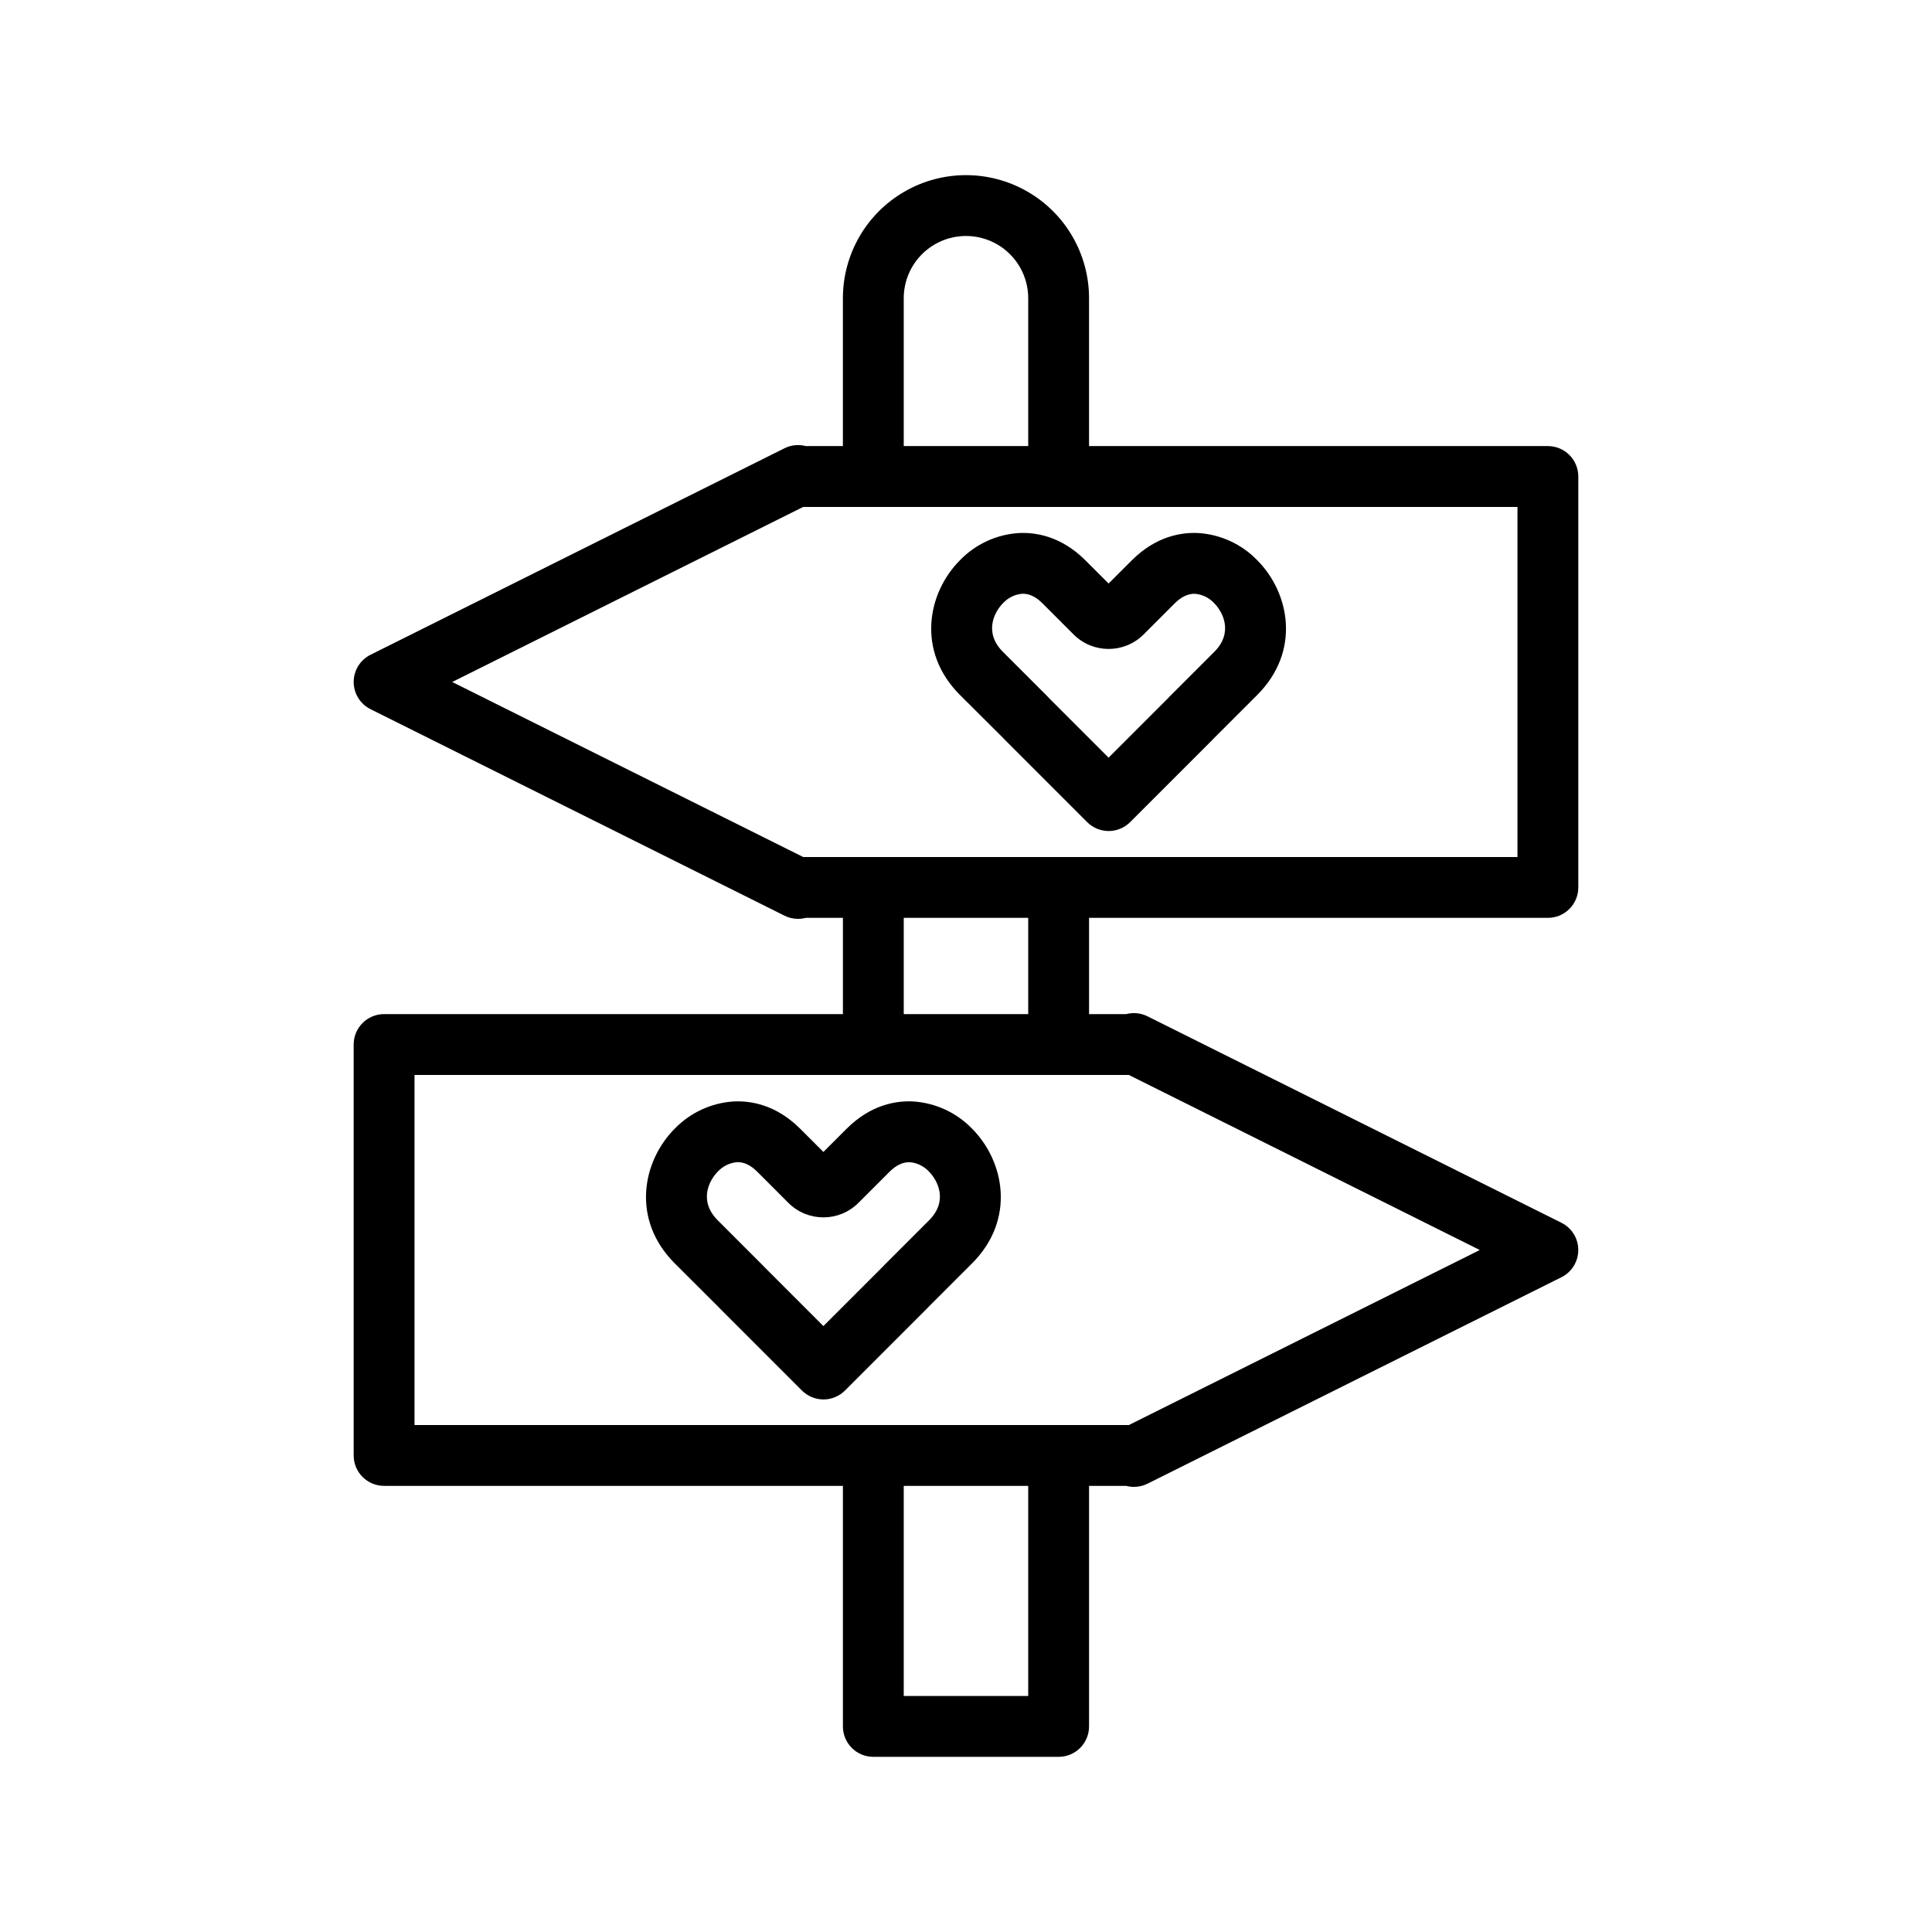
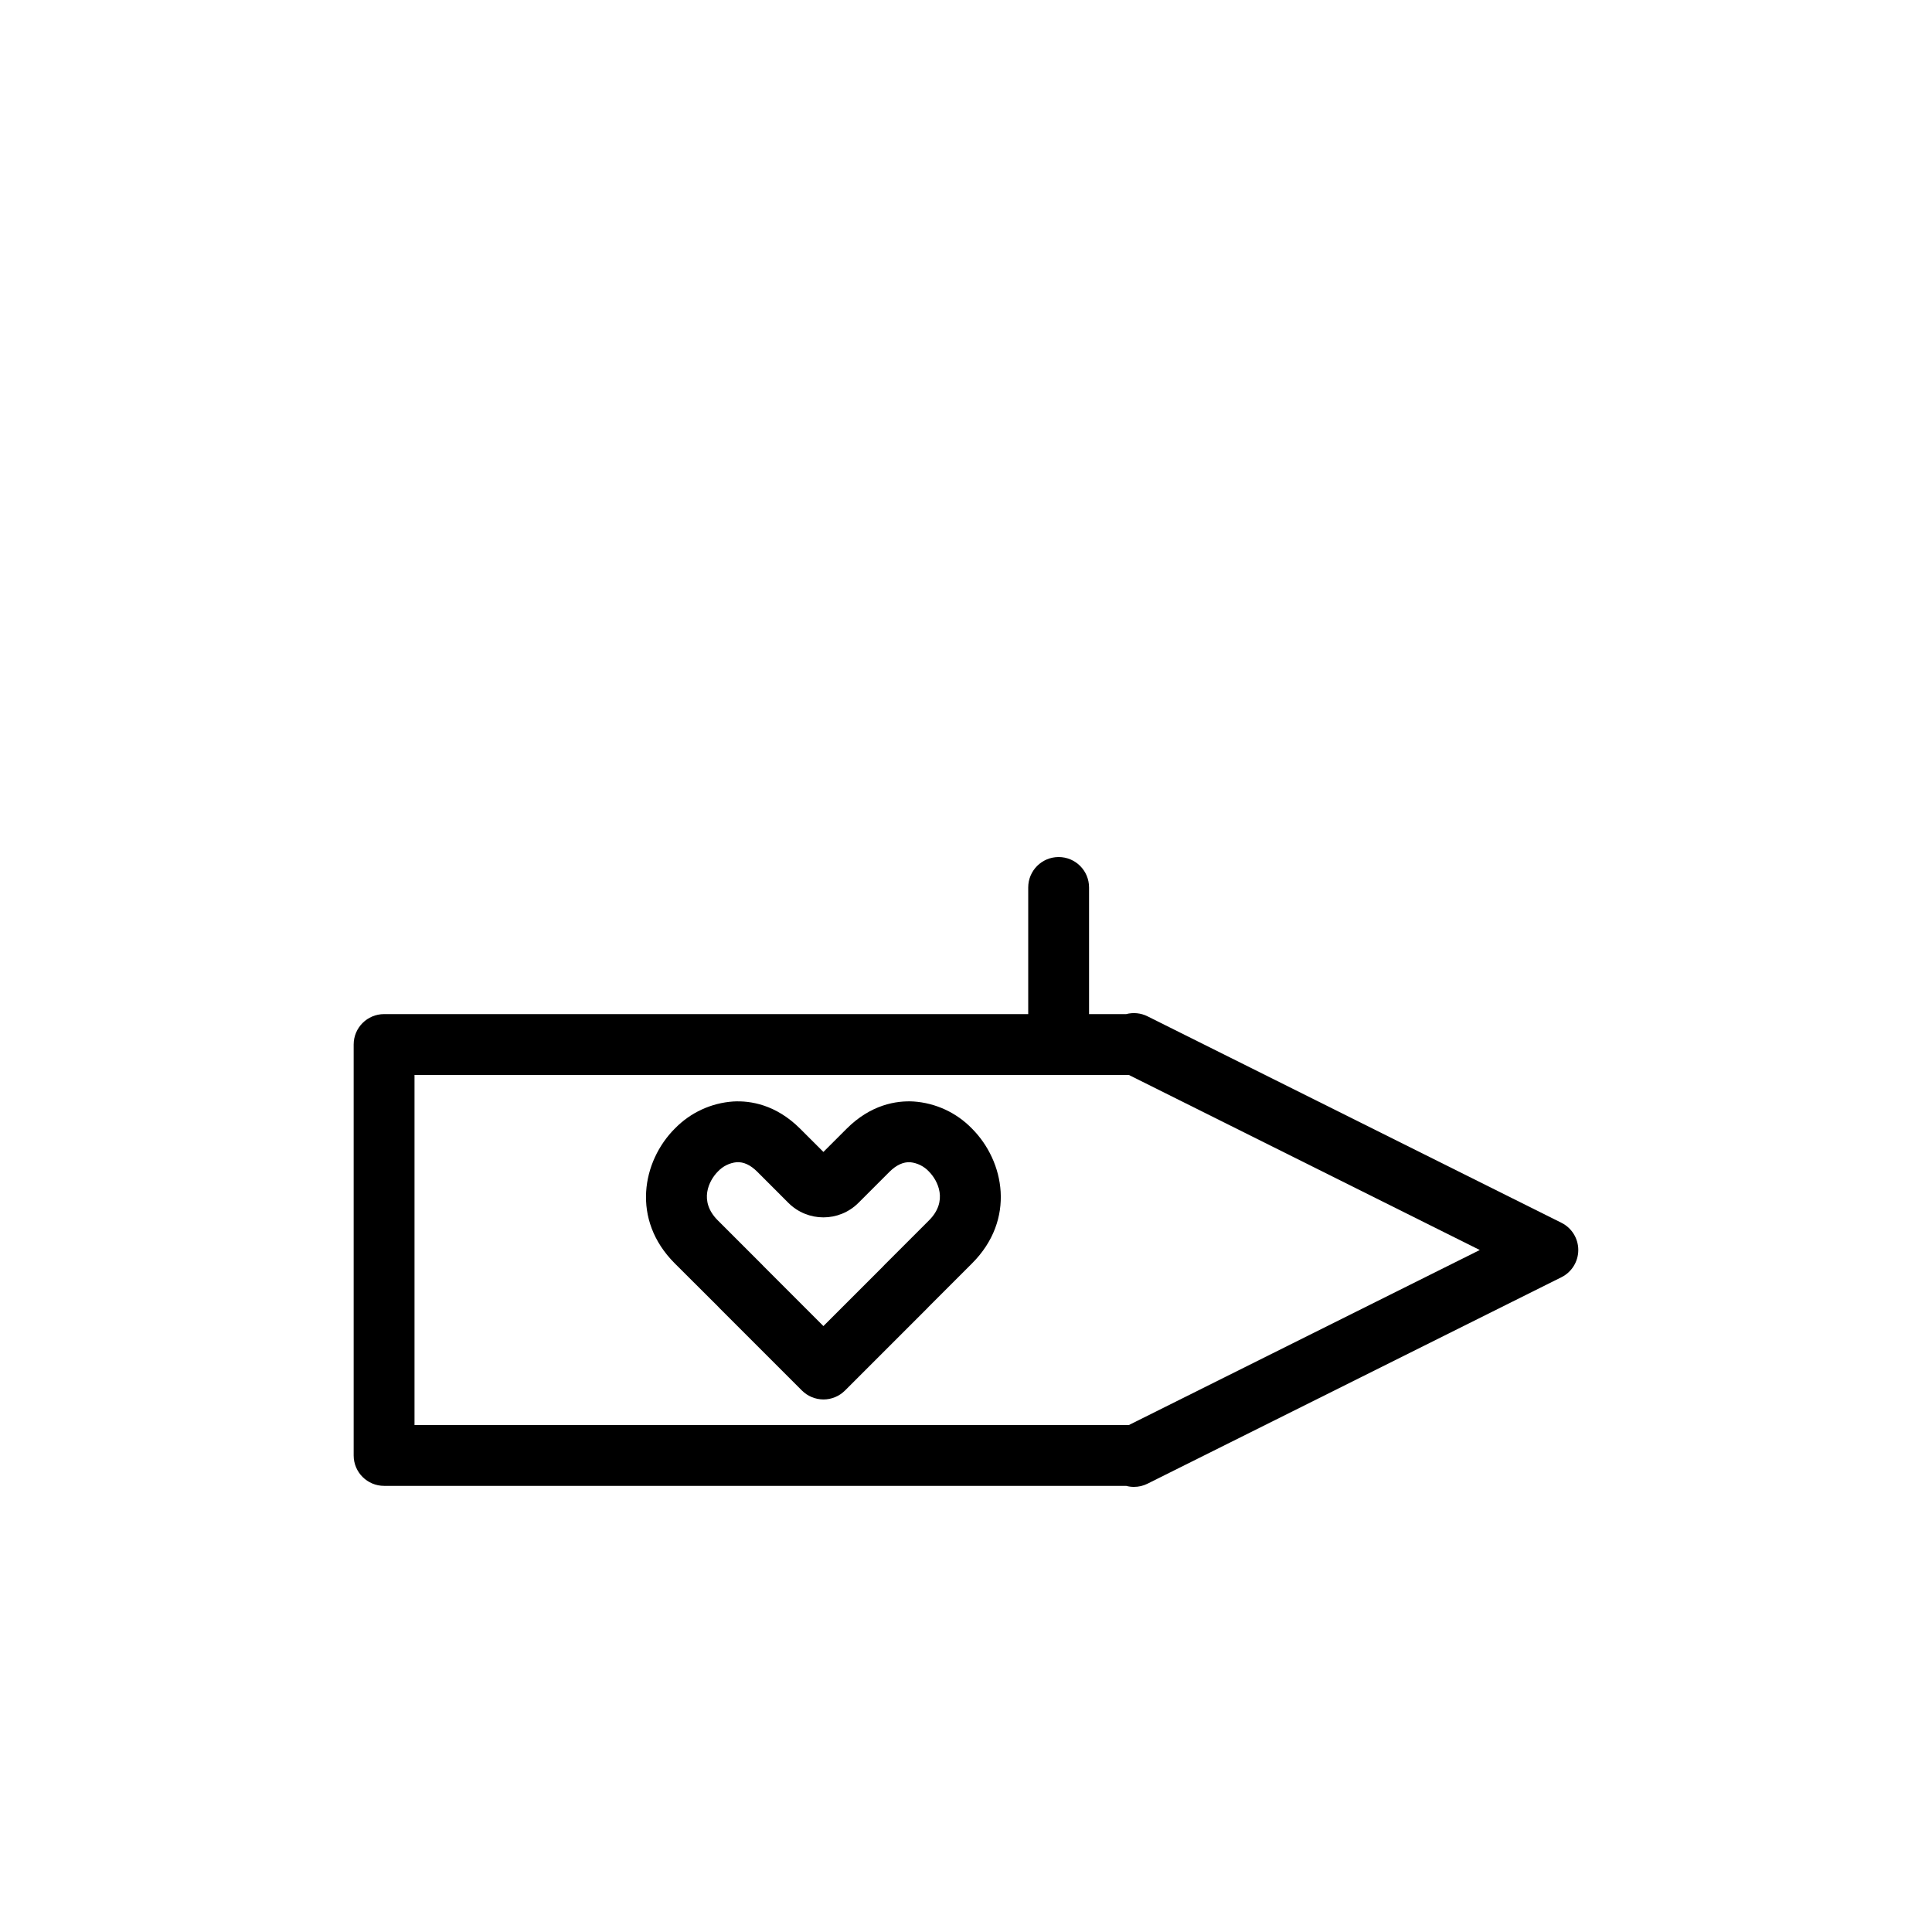
<svg xmlns="http://www.w3.org/2000/svg" fill="#000000" width="800px" height="800px" version="1.1" viewBox="144 144 512 512">
  <g>
-     <path d="m437.79 364.23c-2.133-0.008-4.176-0.855-5.688-2.363l-21.867-21.867c-0.133-0.125-0.25-0.262-0.371-0.398l-11.477-11.441c-11.586-11.586-8.621-27.07 0.059-35.746 4.098-4.211 9.605-6.758 15.469-7.148 4.535-0.25 11.305 0.805 17.738 7.238l6.137 6.133 6.137-6.133c6.434-6.434 13.199-7.492 17.738-7.238 5.859 0.391 11.371 2.938 15.465 7.148 8.68 8.676 11.648 24.152 0.059 35.746l-11.453 11.453c-0.121 0.133-0.242 0.266-0.371 0.395l-21.867 21.867 0.004-0.008c-1.512 1.516-3.57 2.367-5.711 2.363zm-15.809-35.242 15.809 15.797 15.793-15.793c0.117-0.137 0.242-0.266 0.371-0.398l11.836-11.836c5.09-5.09 2.359-10.531-0.055-12.949-1.301-1.383-3.059-2.254-4.949-2.445-1.832-0.098-3.68 0.754-5.465 2.519l-8.262 8.262c-5.125 5.109-13.418 5.109-18.539 0l-8.262-8.266c-1.789-1.785-3.629-2.641-5.465-2.519l-0.004-0.004c-1.891 0.195-3.648 1.062-4.945 2.449-2.414 2.418-5.144 7.859-0.055 12.949l11.836 11.836c0.125 0.133 0.254 0.266 0.367 0.402z" />
    <path d="m362.21 514.87c-2.133-0.012-4.176-0.859-5.688-2.363l-21.867-21.867c-0.133-0.125-0.25-0.262-0.371-0.398l-11.477-11.445c-11.586-11.586-8.621-27.07 0.059-35.746l0.004 0.004c4.098-4.211 9.605-6.758 15.465-7.152 4.535-0.25 11.305 0.805 17.738 7.238l6.137 6.133 6.137-6.133c6.434-6.434 13.195-7.492 17.738-7.238h0.004c5.859 0.395 11.367 2.941 15.465 7.152 8.68 8.676 11.648 24.152 0.059 35.746l-11.453 11.453c-0.121 0.133-0.242 0.266-0.371 0.395l-21.867 21.867 0.004-0.008c-1.516 1.516-3.57 2.367-5.715 2.363zm-15.809-35.266 15.809 15.82 15.793-15.793c0.117-0.137 0.242-0.266 0.371-0.398l11.836-11.836c5.09-5.09 2.359-10.531-0.055-12.949h0.004c-1.301-1.387-3.059-2.254-4.949-2.449-1.84-0.098-3.68 0.754-5.465 2.519l-8.262 8.262c-5.125 5.113-13.418 5.113-18.543 0l-8.262-8.266c-1.789-1.785-3.621-2.641-5.465-2.519-1.891 0.191-3.648 1.062-4.949 2.449-2.414 2.418-5.144 7.859-0.055 12.949l11.836 11.836c0.129 0.133 0.254 0.262 0.371 0.398z" />
-     <path d="m375.44 428.88c-4.449 0-8.059-3.606-8.059-8.059v-41.637c0-4.449 3.609-8.059 8.059-8.059 4.453 0 8.062 3.609 8.062 8.059v41.637c0 2.137-0.848 4.188-2.359 5.699s-3.562 2.359-5.703 2.359z" />
    <path d="m424.55 428.88c-4.453 0-8.062-3.606-8.062-8.059v-41.637c0-4.449 3.609-8.059 8.062-8.059 4.453 0 8.059 3.609 8.059 8.059v41.637c0 2.137-0.848 4.188-2.359 5.699-1.512 1.512-3.562 2.359-5.699 2.359z" />
-     <path d="m424.55 609.58h-49.113c-4.449 0-8.059-3.609-8.059-8.059v-71.805c0-4.453 3.609-8.059 8.059-8.059 4.453 0 8.062 3.606 8.062 8.059v63.742h32.988v-63.742c0-4.453 3.609-8.059 8.062-8.059 4.453 0 8.059 3.606 8.059 8.059v71.805c0 2.137-0.848 4.188-2.359 5.699-1.512 1.512-3.562 2.359-5.699 2.359z" />
-     <path d="m424.55 278.34c-4.453 0-8.062-3.609-8.062-8.062v-47.246c0-5.894-3.144-11.34-8.246-14.285-5.106-2.945-11.391-2.945-16.496 0-5.102 2.945-8.246 8.391-8.246 14.285v47.246c0 4.453-3.609 8.062-8.062 8.062-4.449 0-8.059-3.609-8.059-8.062v-47.246c0-11.652 6.215-22.422 16.309-28.246 10.09-5.828 22.523-5.828 32.617 0 10.09 5.824 16.305 16.594 16.305 28.246v47.246c0 4.453-3.606 8.062-8.059 8.062z" />
-     <path d="m355.49 387.51c-1.25 0-2.481-0.289-3.598-0.852l-109.7-54.719c-2.734-1.363-4.461-4.156-4.461-7.211 0-3.055 1.727-5.848 4.461-7.211l109.7-54.719c1.754-0.875 3.762-1.082 5.656-0.582h196.66c2.137 0 4.188 0.852 5.699 2.363 1.512 1.512 2.359 3.562 2.359 5.699v108.9c0 2.141-0.848 4.191-2.359 5.703-1.512 1.512-3.562 2.359-5.699 2.359h-196.66c-0.672 0.176-1.363 0.266-2.059 0.266zm1.367-16.391 189.29 0.004v-92.781h-189.3l-93.008 46.391z" />
    <path d="m444.51 538.04c-0.695 0-1.391-0.09-2.062-0.27h-196.66c-4.453 0-8.062-3.606-8.062-8.059v-108.9c0-4.453 3.609-8.062 8.062-8.062h196.66c1.895-0.496 3.906-0.289 5.656 0.586l109.7 54.719c2.731 1.363 4.457 4.156 4.457 7.211 0 3.055-1.727 5.848-4.457 7.211l-109.7 54.719c-1.117 0.559-2.348 0.848-3.594 0.844zm-190.66-16.383h189.3l93.008-46.391-93.008-46.395h-189.3z" />
  </g>
</svg>